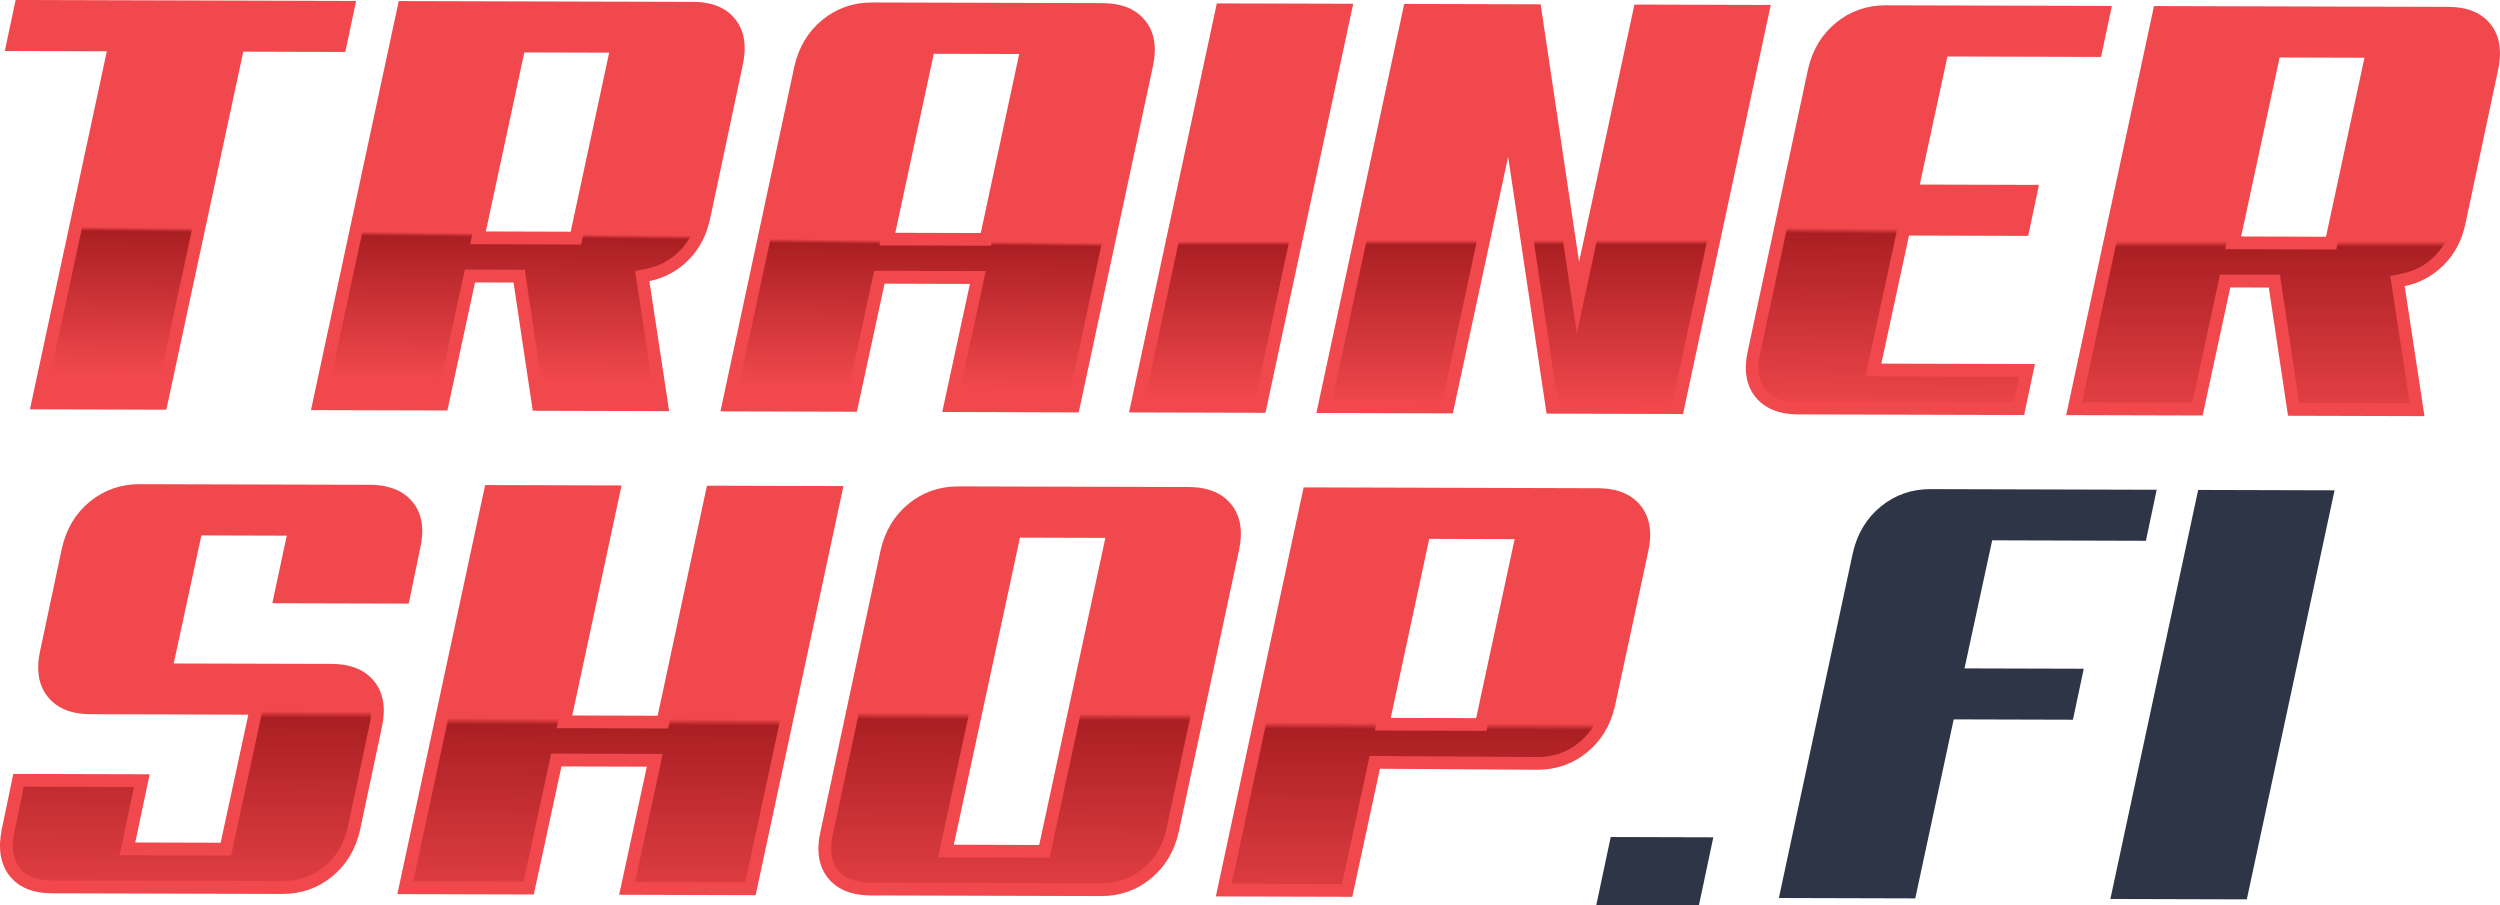
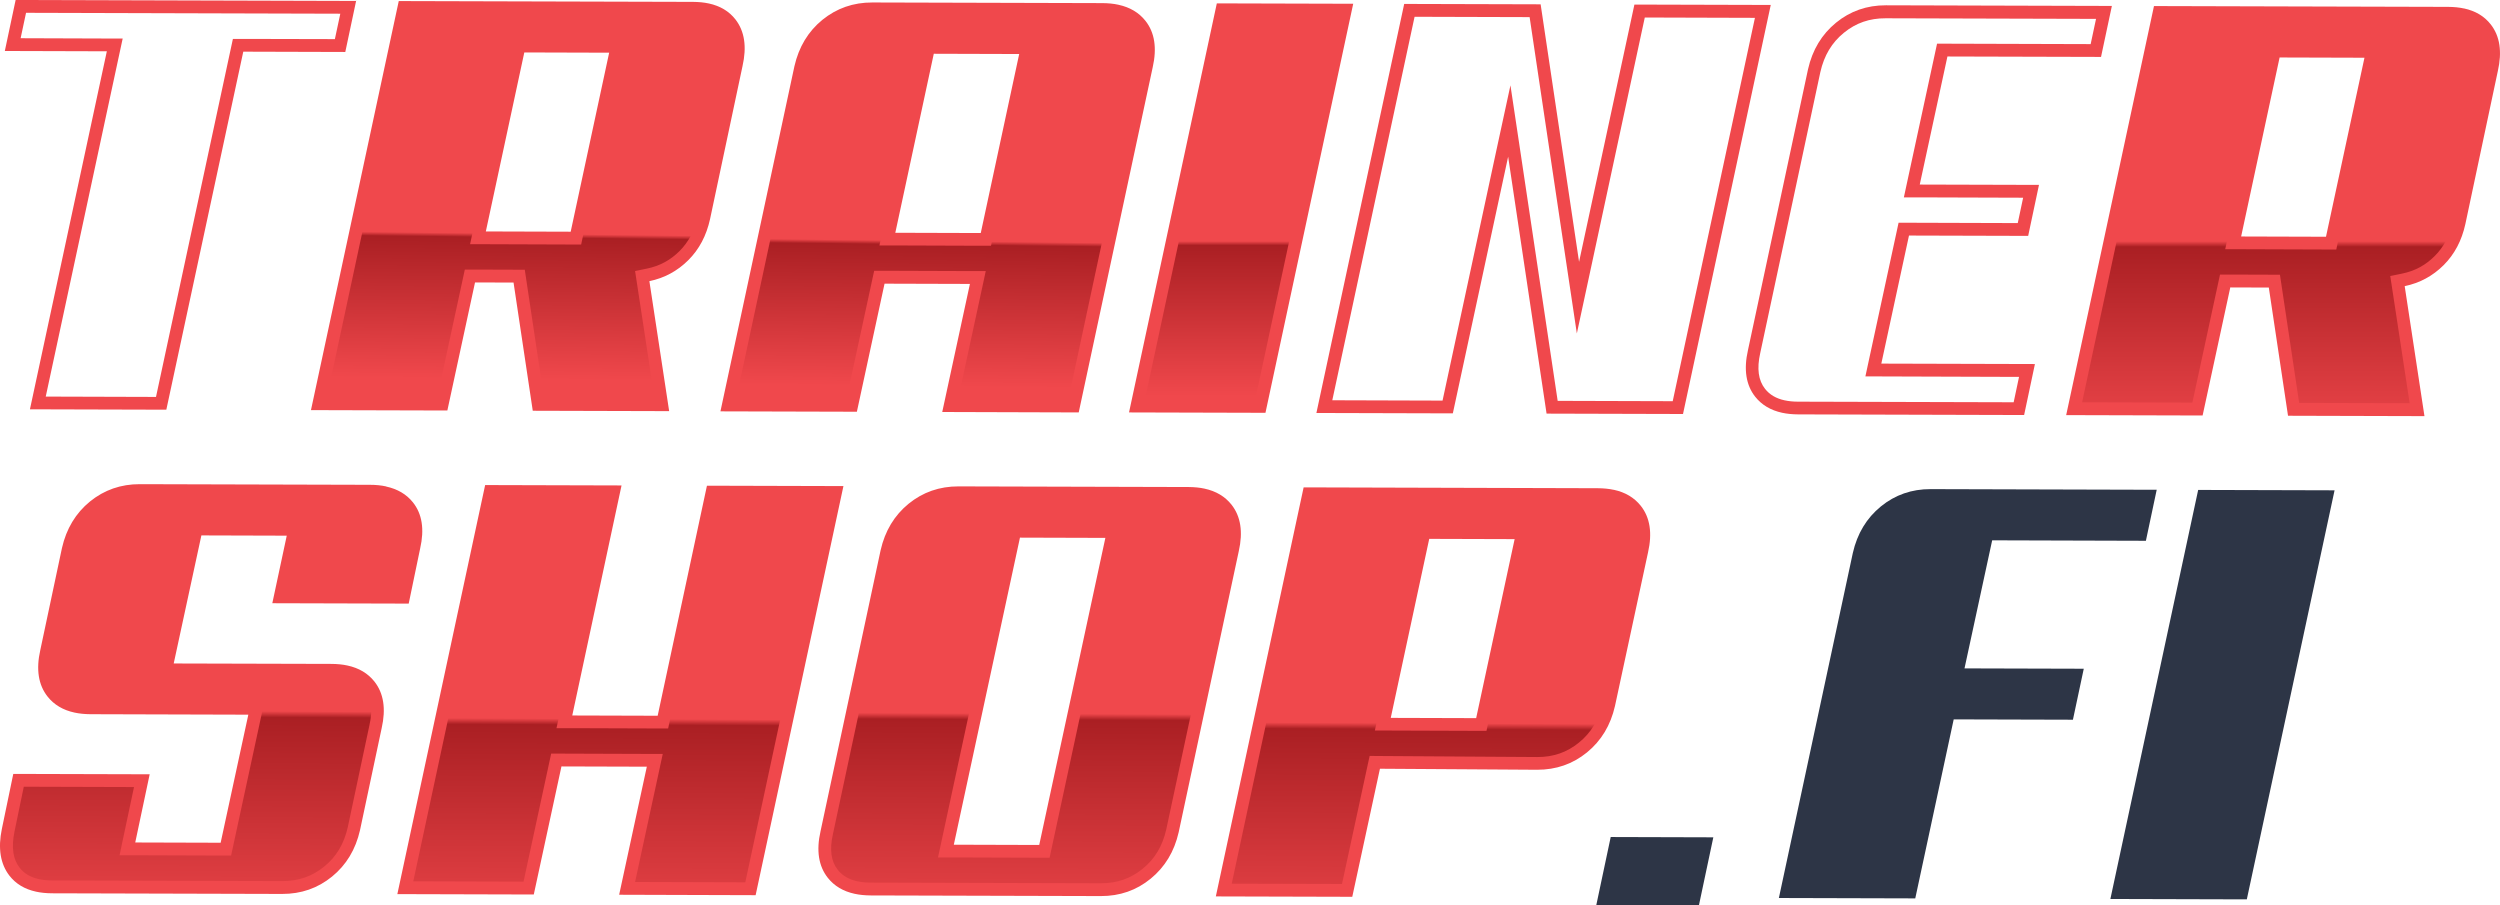
<svg xmlns="http://www.w3.org/2000/svg" xmlns:xlink="http://www.w3.org/1999/xlink" id="Layer_1" viewBox="0 0 585.44 212.03">
  <defs>
    <style>.cls-1{fill:none;}.cls-2{fill:url(#linear-gradient-8);}.cls-3{fill:url(#linear-gradient-7);}.cls-4{fill:url(#linear-gradient-5);}.cls-5{fill:url(#linear-gradient-6);}.cls-6{fill:url(#linear-gradient-9);}.cls-7{fill:url(#linear-gradient-4);}.cls-8{fill:url(#linear-gradient-3);}.cls-9{fill:url(#linear-gradient-2);}.cls-10{fill:#f0484c;}.cls-11{fill:url(#linear-gradient);}.cls-12{clip-path:url(#clippath-10);}.cls-13{clip-path:url(#clippath-1);}.cls-14{clip-path:url(#clippath-3);}.cls-15{clip-path:url(#clippath-4);}.cls-16{clip-path:url(#clippath-2);}.cls-17{clip-path:url(#clippath-7);}.cls-18{clip-path:url(#clippath-6);}.cls-19{clip-path:url(#clippath-9);}.cls-20{clip-path:url(#clippath-8);}.cls-21{clip-path:url(#clippath-5);}.cls-22{fill:#2d3546;}.cls-23{fill:url(#linear-gradient-10);}.cls-24{fill:url(#linear-gradient-11);}.cls-25{clip-path:url(#clippath);}</style>
    <clipPath id="clippath">
      <polygon class="cls-1" points="4.88 1.5 2.98 10.44 26.87 10.51 8.86 94.36 37.74 94.45 55.76 10.59 79.64 10.66 81.55 1.72 4.88 1.5" />
    </clipPath>
    <linearGradient id="linear-gradient" x1="-1898.23" y1="-227.68" x2="-1897.23" y2="-227.68" gradientTransform="translate(87689.66 10564.61) scale(46.2)" gradientUnits="userSpaceOnUse">
      <stop offset="0" stop-color="#f0484c" />
      <stop offset=".72" stop-color="#aa1f23" />
      <stop offset=".74" stop-color="#f0484c" />
      <stop offset="1" stop-color="#f0484c" />
    </linearGradient>
    <clipPath id="clippath-1">
      <path class="cls-1" d="M121.6,10.78l22.93.07-9.65,44.92-22.93-.07,9.65-44.92h0ZM162.28,1.95l-67.68-.19-19.91,92.79,28.88.09,6.48-29.99,11.52.04,4.5,30.02,28.91.08-4.59-30.11,1.39-.29c3.21-.67,6.03-2.19,8.36-4.5,2.33-2.33,3.91-5.31,4.68-8.89l7.61-35.84c.94-4.1.49-7.27-1.36-9.66-1.28-1.65-3.04-2.69-5.39-3.2-1.03-.22-2.18-.34-3.42-.34h0Z" />
    </clipPath>
    <linearGradient id="linear-gradient-2" x1="-1898.23" y1="-227.49" x2="-1897.23" y2="-227.49" gradientTransform="translate(87802.05 10561.85) scale(46.21)" xlink:href="#linear-gradient" />
    <clipPath id="clippath-2">
      <path class="cls-1" d="M217.44,11.05l23.07.07-9.65,44.92-23.07-.07,9.65-44.92h0ZM258.13,2.22l-53.89-.15c-4.12-.01-7.63,1.21-10.73,3.73-3.06,2.5-5.1,5.88-6.04,10.04l-16.92,78.99,28.88.09,6.48-29.99,23.06.06-6.48,29.98,28.88.09,17.06-79.62c.93-4.11.47-7.27-1.41-9.65-1.31-1.65-3.1-2.71-5.45-3.22-1.04-.22-2.19-.34-3.43-.34h0Z" />
    </clipPath>
    <linearGradient id="linear-gradient-3" x1="-1898.23" y1="-227.48" x2="-1897.23" y2="-227.48" gradientTransform="translate(87896.58 10561.67) scale(46.21)" xlink:href="#linear-gradient" />
    <clipPath id="clippath-3">
      <polygon class="cls-1" points="286.15 2.3 266.25 95.09 295.13 95.18 315.04 2.39 286.15 2.3" />
    </clipPath>
    <linearGradient id="linear-gradient-4" x1="290.65" y1="92.84" x2="290.65" y2="43.71" gradientTransform="translate(336.13 -242.43) rotate(89.36)" xlink:href="#linear-gradient" />
    <clipPath id="clippath-4">
-       <polygon class="cls-1" points="383.94 2.58 369.51 69.7 359.49 2.5 330.05 2.42 310.14 95.22 339.02 95.29 353.44 28.33 363.47 95.36 392.92 95.45 412.82 2.66 383.94 2.58" />
-     </clipPath>
+       </clipPath>
    <linearGradient id="linear-gradient-5" x1="361.48" y1="95.2" x2="361.48" y2="42.53" gradientTransform="translate(406.37 -313.07) rotate(89.36)" xlink:href="#linear-gradient" />
    <clipPath id="clippath-5">
      <path class="cls-1" d="M441.62,2.74c-4.12-.01-7.63,1.21-10.73,3.73-3.06,2.49-5.1,5.88-6.04,10.04l-14.08,65.82c-.93,4.11-.47,7.27,1.42,9.65,1.31,1.65,3.09,2.7,5.44,3.21,1.04.22,2.2.34,3.44.35l51.71.15,1.9-8.94-35.98-.11,7.13-32.98,27.9.08,1.89-8.94-27.92-.08,7.13-32.98,35.96.1,1.9-8.94-51.08-.15h0Z" />
    </clipPath>
    <linearGradient id="linear-gradient-6" x1="450.06" y1="97.89" x2="450.65" y2="38.11" gradientTransform="translate(493.56 -403.02) rotate(89.36)" xlink:href="#linear-gradient" />
    <clipPath id="clippath-6">
      <path class="cls-1" d="M532.61,11.94l22.93.07-9.65,44.92-22.93-.07,9.65-44.92ZM573.31,3.11l-67.68-.2-19.91,92.79,28.88.09,6.48-29.99,11.52.04,4.5,30.02,28.91.08-4.59-30.11,1.39-.29c3.21-.67,6.03-2.19,8.36-4.5,2.33-2.32,3.91-5.31,4.68-8.89l7.61-35.84c.94-4.11.49-7.27-1.36-9.66-1.28-1.65-3.04-2.69-5.4-3.2-1.03-.22-2.18-.34-3.42-.34h0Z" />
    </clipPath>
    <linearGradient id="linear-gradient-7" x1="535.77" y1="104.67" x2="535.77" y2="39.57" gradientTransform="translate(580.34 -485.73) rotate(89.36)" xlink:href="#linear-gradient" />
    <clipPath id="clippath-7">
      <path class="cls-1" d="M86.65,115.02l-53.89-.15c-4.12-.01-7.64,1.2-10.73,3.73-3.06,2.5-5.1,5.88-6.04,10.03l-5.07,23.9c-.93,4.11-.48,7.26,1.42,9.65,1.31,1.65,3.09,2.7,5.44,3.21,1.04.22,2.2.34,3.43.34l38.8.11-7.13,32.98-23.06-.06,3.38-15.97-28.87-.08-2.43,11.71c-.85,4.12-.37,7.29,1.5,9.69,1.28,1.65,3.04,2.69,5.39,3.2,1.03.22,2.19.34,3.43.34l53.89.15c4.13.01,7.64-1.2,10.73-3.73,3.06-2.49,5.1-5.88,6.04-10.03l5.07-23.9c.94-4.1.46-7.26-1.42-9.65-1.31-1.65-3.09-2.7-5.44-3.21-1.04-.22-2.2-.34-3.43-.34l-38.8-.11,7.13-32.98,23.06.06-3.38,15.82,28.87.08,2.44-11.74c.93-4.08.47-7.19-1.41-9.54-1.3-1.63-3.08-2.67-5.43-3.18-1.05-.23-2.21-.34-3.46-.35v.02Z" />
    </clipPath>
    <linearGradient id="linear-gradient-8" x1="-1893.03" y1="-239.49" x2="-1892.03" y2="-239.49" gradientTransform="translate(136138.91 17385.66) scale(71.92)" xlink:href="#linear-gradient" />
    <clipPath id="clippath-8">
      <polygon class="cls-1" points="166.77 115.24 155.23 169.11 132.16 169.04 143.7 115.18 114.82 115.1 94.91 207.89 123.79 207.96 130.27 177.99 153.33 178.05 146.86 208.03 175.74 208.12 195.64 115.33 166.77 115.24" />
    </clipPath>
    <linearGradient id="linear-gradient-9" x1="-1893.03" y1="-239.47" x2="-1892.03" y2="-239.47" gradientTransform="translate(136233.17 17384.69) scale(71.92)" xlink:href="#linear-gradient" />
    <clipPath id="clippath-9">
      <path class="cls-1" d="M237.65,124.39l23.07.07-16.13,74.91-23.07-.07,16.13-74.91ZM278.34,115.56l-53.89-.15c-4.12-.01-7.63,1.21-10.73,3.73-3.06,2.5-5.1,5.88-6.04,10.04l-14.08,65.82c-.93,4.11-.47,7.27,1.42,9.65,1.31,1.65,3.09,2.7,5.44,3.21,1.04.22,2.2.34,3.44.35l53.89.15c4.13.01,7.64-1.2,10.73-3.73,3.06-2.49,5.1-5.88,6.04-10.03l14.08-65.82c.93-4.11.47-7.27-1.41-9.65-1.31-1.65-3.1-2.71-5.45-3.22-1.04-.22-2.19-.34-3.43-.34h0Z" />
    </clipPath>
    <linearGradient id="linear-gradient-10" x1="-1893.03" y1="-239.49" x2="-1892.03" y2="-239.49" gradientTransform="translate(136330.52 17386.09) scale(71.92)" xlink:href="#linear-gradient" />
    <clipPath id="clippath-10">
      <path class="cls-1" d="M333.5,124.66l23.07.07-9.65,44.92-23.07-.07,9.65-44.92ZM374.19,115.83l-67.69-.19-19.91,92.79,28.89.08,6.48-29.99,38.02.25c4.13.01,7.64-1.2,10.73-3.73,3.1-2.52,5.07-5.82,6.04-10.04l7.75-35.98c.94-4.1.47-7.25-1.41-9.65-1.31-1.65-3.1-2.71-5.45-3.22-1.04-.22-2.19-.34-3.43-.34h0Z" />
    </clipPath>
    <linearGradient id="linear-gradient-11" x1="-1893.03" y1="-239.46" x2="-1892.03" y2="-239.46" gradientTransform="translate(136425.22 17385.08) scale(71.92)" xlink:href="#linear-gradient" />
  </defs>
  <g class="cls-25">
-     <rect class="cls-11" x="-25.68" y="-1.8" width="118.79" height="94.72" transform="translate(-12.21 78.77) rotate(-89.36)" />
-   </g>
+     </g>
  <path class="cls-10" d="M79.69,3.21l-1.27,5.95-21.45-.05h-2.43s-.51,2.37-.51,2.37l-17.5,81.47-25.82-.08L27.95,12.64l.78-3.62h-3.7s-20.2-.07-20.2-.07l1.27-5.95,73.6.21h0ZM83.39.23L3.66,0,1.13,11.94l23.89.07L7.01,95.85l31.94.09L56.97,12.1l23.89.07S83.39.23,83.39.23Z" />
  <g class="cls-13">
    <rect class="cls-9" x="63.23" y="-.29" width="123.03" height="99.38" transform="translate(73.96 173.58) rotate(-89.36)" />
  </g>
  <path class="cls-10" d="M165.39,3.75h0c1.98.43,3.46,1.3,4.52,2.66,1.56,2.02,1.92,4.76,1.08,8.45l-7.6,35.8c-.72,3.34-2.13,6.01-4.28,8.15-2.15,2.14-4.64,3.48-7.61,4.09l-2.78.57.43,2.81,4.11,26.97-25.87-.07-4.12-27.47-.38-2.55h-2.58s-9.03-.03-9.03-.03h-2.43s-.51,2.37-.51,2.37l-5.97,27.61-25.82-.08L95.81,3.26l66.47.19c1.14,0,2.18.1,3.11.3M110.09,57.19h3.7s19.87.07,19.87.07h2.43s.51-2.37.51-2.37l9-41.92.78-3.62h-3.71s-19.87-.07-19.87-.07h-2.43s-.51,2.37-.51,2.37l-9,41.92-.78,3.62M166.01.82c-1.13-.25-2.38-.37-3.73-.38l-68.9-.19-20.56,95.79,31.94.09,6.48-29.99,9.02.03,4.5,30.02,31.94.09-4.63-30.44c3.52-.73,6.56-2.37,9.11-4.91,2.55-2.54,4.25-5.75,5.1-9.64l7.6-35.81c1.03-4.53.48-8.17-1.64-10.91-1.49-1.92-3.58-3.18-6.26-3.76M113.77,54.2l9.01-41.92,19.87.06-9.01,41.92-19.87-.06Z" />
  <g class="cls-16">
    <rect class="cls-8" x="159.13" y="-.07" width="123.06" height="99.52" transform="translate(168.5 269.78) rotate(-89.36)" />
  </g>
  <path class="cls-10" d="M261.25,4.03h0c2,.43,3.5,1.31,4.59,2.68,1.59,2,1.96,4.75,1.13,8.42l-16.8,78.42-25.81-.08,5.7-26.36.78-3.63h-3.7s-20-.07-20-.07h-2.43s-.51,2.37-.51,2.37l-5.97,27.61-25.82-.07,16.54-77.14c.88-3.89,2.69-6.92,5.52-9.22,2.82-2.3,6.02-3.41,9.78-3.39l53.89.15c1.14,0,2.19.1,3.13.31M205.94,57.48h3.7s20,.07,20,.07h2.43s.51-2.37.51-2.37l9-41.92.78-3.62h-3.7s-20-.07-20-.07h-2.43s-.51,2.37-.51,2.37l-9,41.92-.78,3.62M261.9,1.11c-1.14-.25-2.39-.37-3.74-.38l-53.89-.15c-4.45-.01-8.33,1.35-11.68,4.06-3.34,2.73-5.53,6.36-6.56,10.89l-17.32,80.8,31.95.09,6.48-29.99,19.99.06-6.48,29.99,31.96.1,17.32-80.8c1.03-4.53.47-8.17-1.7-10.91-1.52-1.91-3.62-3.17-6.31-3.75M209.66,54.51l9.01-41.92,20,.06-9,41.92-20-.06h0Z" />
  <g class="cls-14">
    <rect class="cls-7" x="238.36" y="24.72" width="104.57" height="48.04" transform="translate(238.66 338.82) rotate(-89.36)" />
  </g>
-   <path class="cls-10" d="M313.18,3.88l-19.26,89.8-25.82-.07L287.37,3.81l25.82.08h0ZM316.89.88l-31.94-.09-20.56,95.79,31.95.09L316.89.88h0Z" />
+   <path class="cls-10" d="M313.18,3.88l-19.26,89.8-25.82-.07L287.37,3.81h0ZM316.89.88l-31.94-.09-20.56,95.79,31.95.09L316.89.88h0Z" />
  <g class="cls-15">
    <rect class="cls-4" x="298.41" y="-2.04" width="126.14" height="101.94" transform="translate(308.51 409.84) rotate(-89.36)" />
  </g>
  <path class="cls-10" d="M410.97,4.15l-19.26,89.8-26.94-.08-8.62-57.62-2.44-16.27-3.48,16.09-12.42,57.74-25.82-.08L331.26,3.93l26.94.08,8.62,57.77,2.44,16.31,3.47-16.12,12.44-57.87,25.82.08v-.02ZM414.68,1.16l-31.94-.09-12.96,60.25-9-60.31-31.95-.09-20.56,95.79,31.95.09,12.95-60.11,9,60.17,31.95.09L414.67,1.15h0Z" />
  <g class="cls-21">
-     <rect class="cls-5" x="392.22" y="6.27" width="116.67" height="83.55" transform="translate(397.48 498.03) rotate(-89.36)" />
-   </g>
+     </g>
  <path class="cls-10" d="M490.85,4.38l-1.27,5.95-33.54-.1h-2.43s-.51,2.37-.51,2.37l-6.48,29.99-.78,3.63h3.71s24.22.08,24.22.08l-1.26,5.94-25.48-.08h-2.43s-.51,2.37-.51,2.37l-6.48,29.99-.78,3.63h3.7s32.28.11,32.28.11l-1.26,5.94-50.49-.14c-1.15,0-2.2-.11-3.13-.31-2-.43-3.5-1.31-4.59-2.68-1.58-2-1.96-4.74-1.13-8.42l14.07-65.76c.88-3.9,2.69-6.92,5.52-9.22,2.82-2.3,6.02-3.41,9.78-3.39l49.23.14.06-.02ZM494.55,1.39l-52.92-.15c-4.45-.01-8.34,1.35-11.67,4.07-3.34,2.73-5.53,6.36-6.56,10.89l-14.07,65.8c-1.03,4.53-.46,8.18,1.7,10.91,1.52,1.91,3.62,3.17,6.3,3.75,1.14.25,2.39.37,3.75.38l52.92.15,2.53-11.94-35.97-.1,6.48-29.99,27.91.08,2.53-11.94-27.92-.08,6.48-29.99,35.97.1,2.54-11.94h-.01Z" />
  <g class="cls-18">
    <rect class="cls-3" x="474.25" y=".88" width="123.03" height="99.38" transform="translate(479.21 585.73) rotate(-89.36)" />
  </g>
  <path class="cls-10" d="M576.41,4.92h0c1.98.43,3.46,1.3,4.52,2.66,1.56,2.02,1.92,4.76,1.08,8.45l-7.6,35.8c-.72,3.34-2.13,6.01-4.28,8.15-2.15,2.14-4.64,3.48-7.61,4.09l-2.78.57.43,2.81,4.11,26.97-25.87-.07-4.12-27.47-.38-2.55h-2.58s-9.03-.03-9.03-.03h-2.43s-.51,2.37-.51,2.37l-5.96,27.61-25.82-.07,19.26-89.8,66.46.19c1.14,0,2.18.1,3.11.3M521.1,58.36h3.7s19.87.07,19.87.07h2.43s.51-2.37.51-2.37l9-41.92.78-3.62h-3.71s-19.87-.07-19.87-.07h-2.43s-.51,2.37-.51,2.37l-9,41.92-.78,3.62M577.03,1.99c-1.13-.25-2.38-.37-3.72-.38l-68.9-.19-20.56,95.79,31.95.09,6.48-29.99,9.02.03,4.5,30.02,31.95.09-4.63-30.44c3.51-.73,6.56-2.37,9.11-4.91s4.25-5.75,5.1-9.64l7.6-35.81c1.03-4.53.49-8.17-1.64-10.91-1.49-1.92-3.58-3.18-6.26-3.76M524.82,55.38l9.01-41.92,19.87.06-9.01,41.92-19.87-.06Z" />
  <g class="cls-17">
    <rect class="cls-2" x="-11.15" y="111.41" width="121.24" height="99.82" transform="translate(-111.97 210.39) rotate(-89.86)" />
  </g>
  <path class="cls-10" d="M89.81,116.82c1.99.43,3.49,1.3,4.57,2.65,1.58,1.97,1.95,4.68,1.13,8.28v.03s-.01.03-.01.03l-2.18,10.52-25.8-.07,2.61-12.21.78-3.62h-3.71s-20-.07-20-.07h-2.43s-.51,2.37-.51,2.37l-6.47,29.99-.78,3.63h3.7s36.95.11,36.95.11c1.14,0,2.2.11,3.13.31,2,.43,3.5,1.31,4.59,2.68,1.59,2.01,1.96,4.75,1.12,8.43l-5.06,23.84c-.88,3.9-2.69,6.92-5.53,9.22-2.81,2.29-6,3.4-9.78,3.39l-53.89-.15c-1.14,0-2.19-.1-3.12-.31-1.98-.43-3.46-1.3-4.52-2.66-1.57-2.03-1.96-4.79-1.21-8.46l2.18-10.52,25.81.08-2.62,12.36-.76,3.61h3.69s20,.07,20,.07h2.43s.51-2.37.51-2.37l6.48-29.99.78-3.63h-3.71s-36.95-.12-36.95-.12c-1.15,0-2.2-.11-3.13-.31-2-.43-3.5-1.31-4.59-2.68-1.59-2-1.96-4.74-1.13-8.42l5.06-23.84c.88-3.89,2.69-6.92,5.52-9.22,2.82-2.3,6.02-3.41,9.78-3.39l53.89.15c1.16,0,2.22.11,3.15.31M90.43,113.91c-1.15-.25-2.41-.38-3.79-.38l-53.89-.15c-4.45-.01-8.34,1.35-11.68,4.06-3.34,2.73-5.53,6.36-6.56,10.89l-5.07,23.88c-1.03,4.53-.46,8.18,1.7,10.91,1.52,1.92,3.62,3.17,6.31,3.75,1.14.25,2.39.37,3.75.38l36.95.11-6.48,29.99-20-.06,3.38-15.97-31.94-.09-2.68,12.91c-.94,4.53-.34,8.17,1.77,10.91,1.49,1.92,3.57,3.18,6.25,3.76,1.13.25,2.39.37,3.73.38l53.89.15c4.45.01,8.34-1.34,11.68-4.06s5.53-6.35,6.56-10.89l5.07-23.88c1.03-4.53.46-8.17-1.7-10.91-1.52-1.91-3.62-3.17-6.31-3.75-1.14-.25-2.39-.37-3.74-.38l-36.95-.1,6.48-29.99,19.99.06-3.38,15.82,31.94.09,2.68-12.91c1.03-4.5.46-8.11-1.7-10.81-1.51-1.89-3.61-3.12-6.28-3.7" />
  <g class="cls-20">
    <rect class="cls-6" x="82.38" y="111.2" width="125.84" height="100.8" transform="translate(-16.65 306.5) rotate(-89.86)" />
  </g>
  <path class="cls-10" d="M193.8,116.82l-19.27,89.8-25.81-.08,5.7-26.36.78-3.63h-3.7s-20-.07-20-.07h-2.43s-.51,2.37-.51,2.37l-5.96,27.61-25.82-.08,19.27-89.8,25.82.07-10.77,50.25-.78,3.62h3.71s20,.07,20,.07h2.43s.51-2.37.51-2.37l11.03-51.49,25.82.08h-.02ZM197.5,113.83l-31.95-.09-11.54,53.87-20-.06,11.54-53.87-31.94-.09-20.56,95.79,31.95.09,6.48-29.99,19.99.06-6.48,29.99,31.96.1,20.56-95.79h0Z" />
  <g class="cls-19">
    <rect class="cls-23" x="180.52" y="111.95" width="121.24" height="99.82" transform="translate(78.69 402.61) rotate(-89.86)" />
  </g>
  <path class="cls-10" d="M281.46,117.37h0c2,.43,3.5,1.31,4.59,2.68,1.59,2.01,1.96,4.75,1.13,8.42l-14.07,65.76c-.88,3.9-2.69,6.92-5.53,9.22-2.81,2.29-6,3.4-9.78,3.39l-53.89-.15c-1.15,0-2.2-.11-3.13-.31-2-.43-3.5-1.31-4.59-2.68-1.59-2-1.96-4.74-1.13-8.42l14.07-65.76c.88-3.9,2.69-6.92,5.52-9.22,2.82-2.3,6.02-3.41,9.78-3.39l53.89.15c1.14,0,2.19.1,3.13.31M219.66,200.79h3.7s20,.07,20,.07h2.43s.51-2.37.51-2.37l15.48-71.91.78-3.62h-3.7s-20-.07-20-.07h-2.43s-.51,2.37-.51,2.37l-15.48,71.91-.78,3.62M282.09,114.43c-1.14-.25-2.39-.37-3.74-.38l-53.89-.15c-4.45-.01-8.34,1.35-11.68,4.06-3.34,2.73-5.53,6.36-6.56,10.89l-14.07,65.8c-1.03,4.53-.46,8.17,1.7,10.91,1.52,1.92,3.62,3.17,6.3,3.75,1.14.25,2.39.37,3.75.38l53.89.15c4.45.01,8.33-1.34,11.67-4.07,3.34-2.73,5.53-6.35,6.56-10.88l14.07-65.8c1.03-4.53.46-8.17-1.7-10.91-1.52-1.91-3.62-3.17-6.31-3.75M223.36,197.81l15.49-71.91,20,.06-15.49,71.91-20-.06Z" />
  <g class="cls-12">
    <rect class="cls-24" x="274.93" y="113.16" width="123.52" height="100.21" transform="translate(172.6 499.56) rotate(-89.86)" />
  </g>
  <path class="cls-10" d="M377.31,117.64h0c2,.43,3.5,1.31,4.59,2.68,1.59,2.01,1.96,4.75,1.13,8.42l-7.73,35.92c-.88,3.9-2.69,6.92-5.54,9.23-2.81,2.29-6.01,3.41-9.77,3.39l-36.81-.24-2.44-.02-.52,2.38-5.96,27.61-25.82-.07,19.26-89.8,66.47.19c1.14,0,2.19.1,3.13.31M321.97,171.08h3.7s20,.07,20,.07h2.43s.51-2.37.51-2.37l9-41.92.78-3.62h-3.71s-20-.07-20-.07h-2.43s-.51,2.37-.51,2.37l-9,41.92-.78,3.62M377.92,114.71c-1.14-.25-2.39-.37-3.74-.38l-68.9-.2-20.56,95.79,31.95.09,6.48-29.99,36.8.24c4.45.01,8.34-1.34,11.68-4.06,3.34-2.73,5.53-6.35,6.56-10.88l7.74-35.96c1.03-4.53.47-8.17-1.7-10.91-1.52-1.91-3.62-3.17-6.31-3.75M325.68,168.11l9.01-41.92,20,.06-9.01,41.92-20-.06Z" />
  <polygon class="cls-22" points="397.84 212.03 373.81 211.97 377.19 196.01 401.22 196.08 397.84 212.03" />
  <path class="cls-22" d="M502.5,126.64l-35.98-.11-6.48,29.99,27.93.08-2.54,11.94-27.92-.08-9,41.92-31.94-.09,17.32-80.8c1.03-4.53,3.22-8.16,6.56-10.89,3.34-2.72,7.24-4.08,11.68-4.06l52.92.15-2.53,11.94h0Z" />
  <polygon class="cls-22" points="526.15 210.61 494.2 210.52 514.76 114.73 546.7 114.82 526.15 210.61" />
</svg>